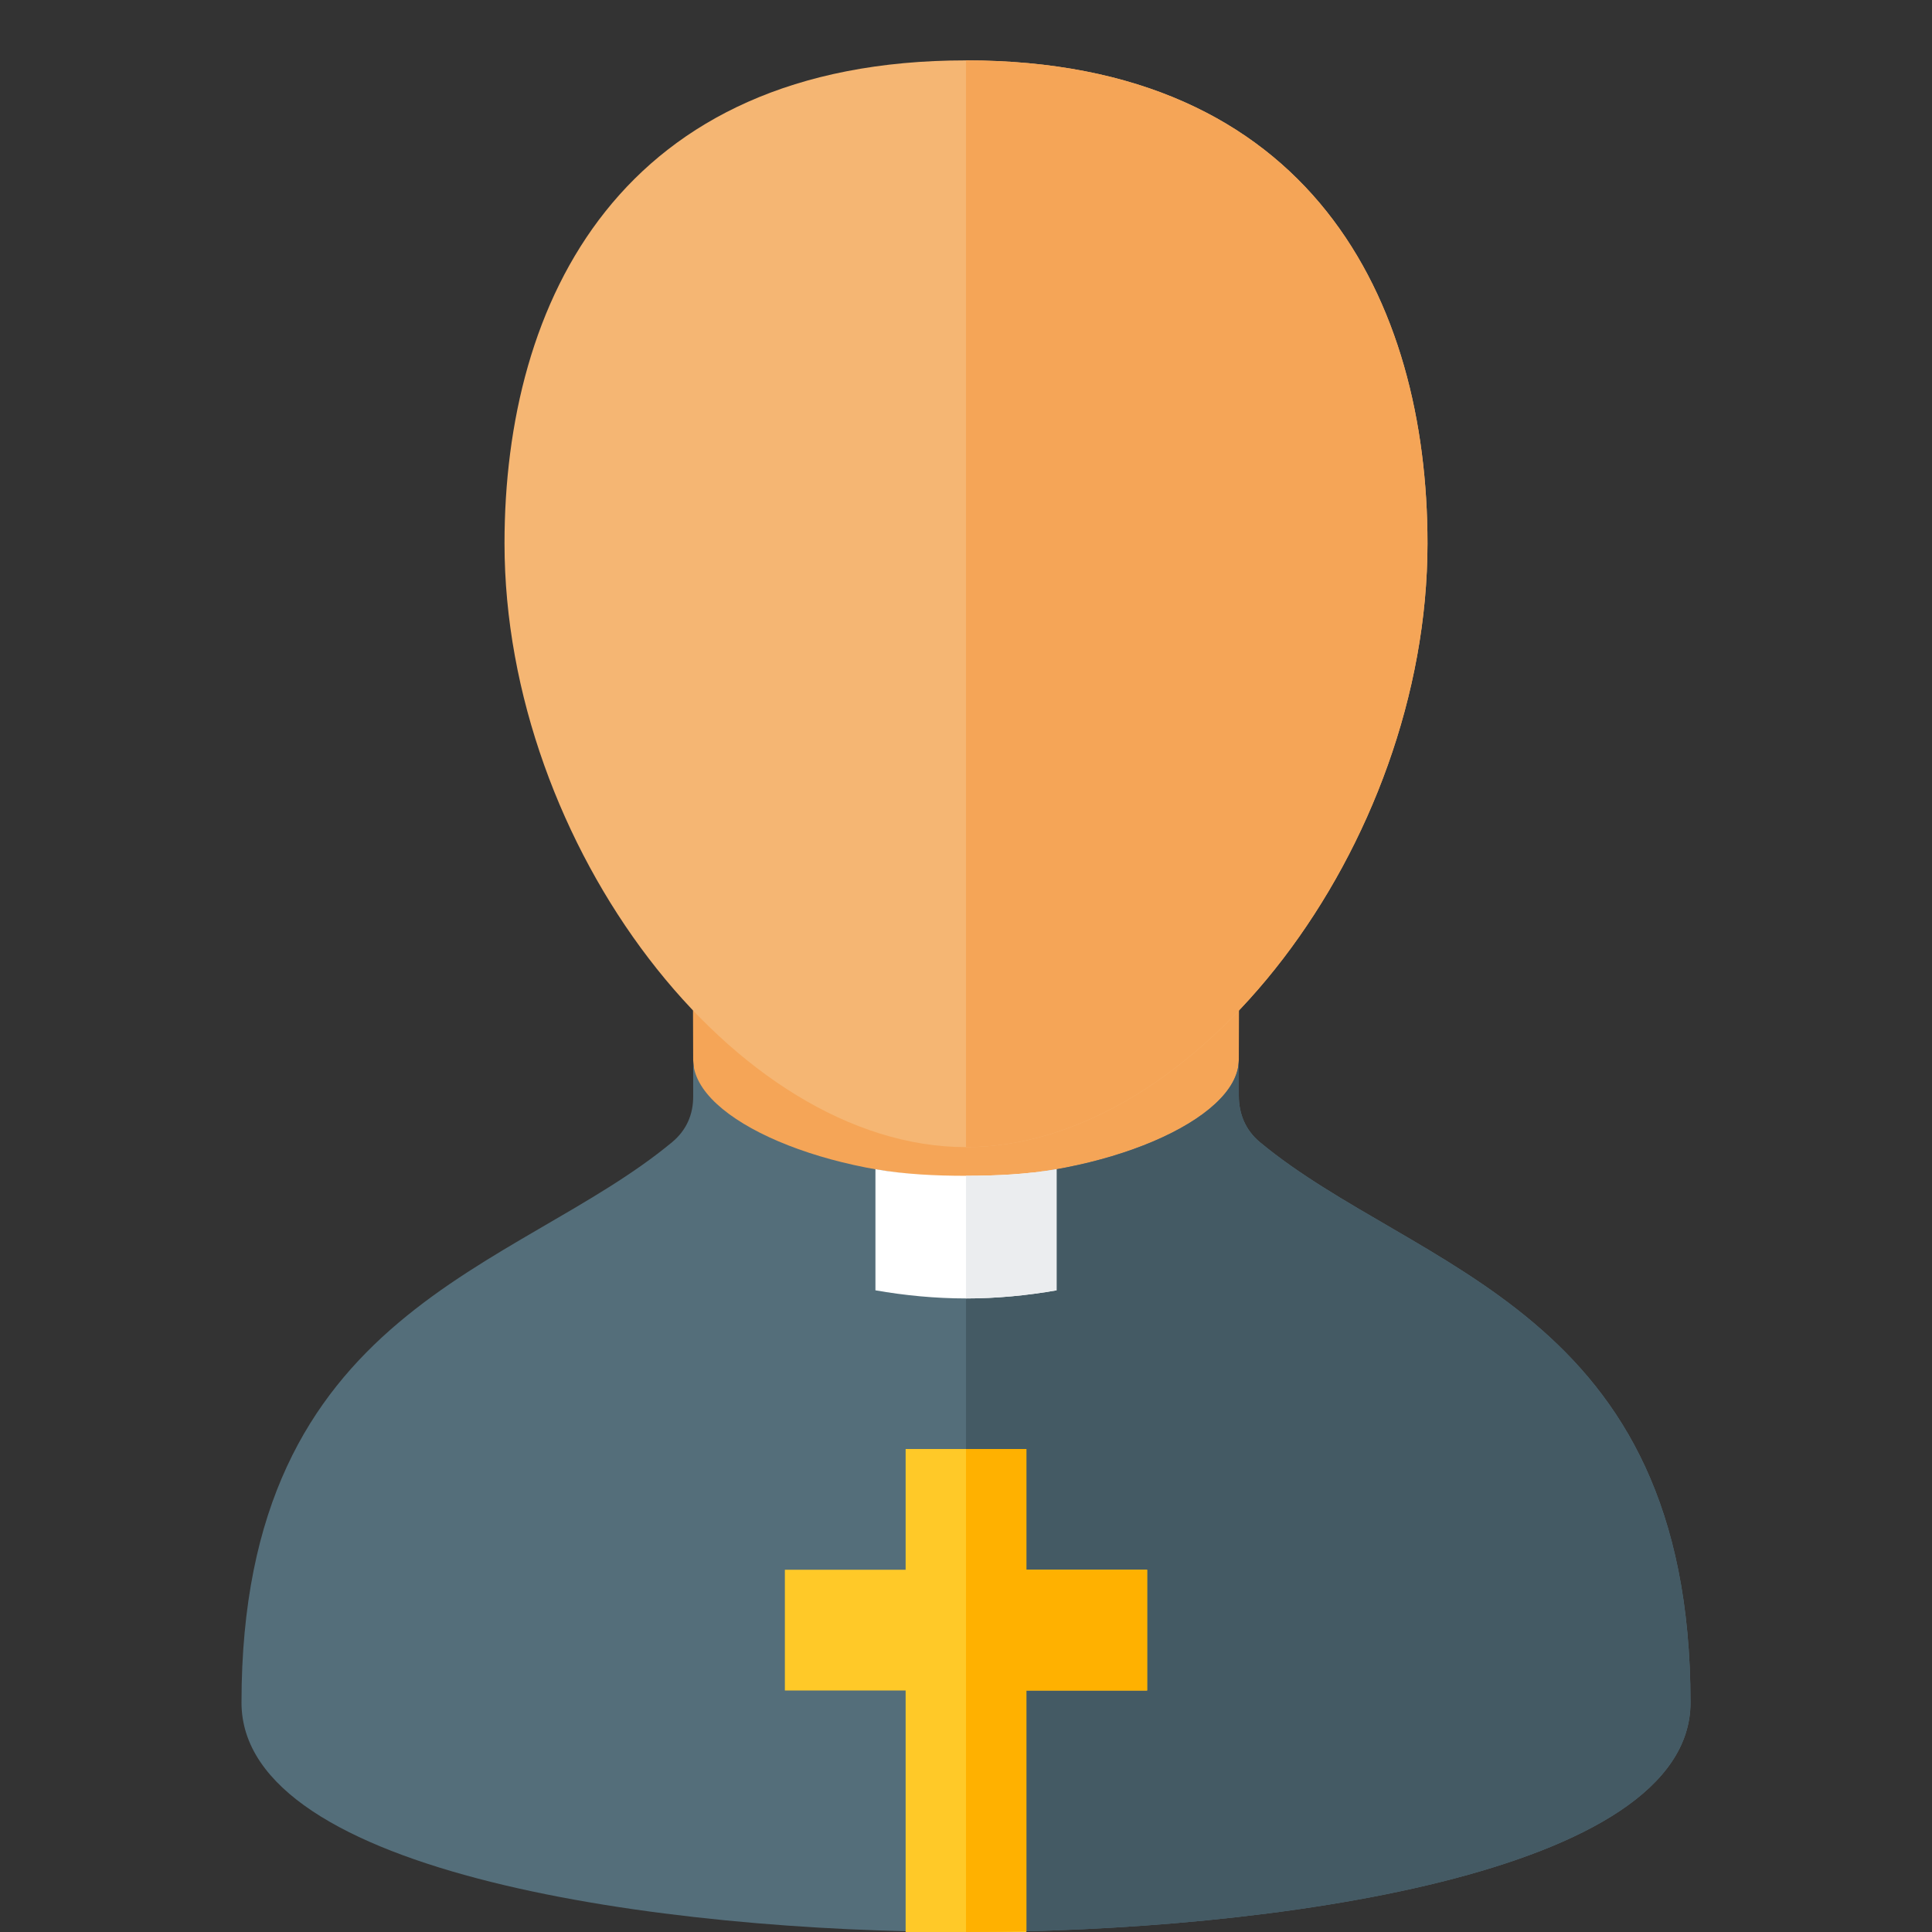
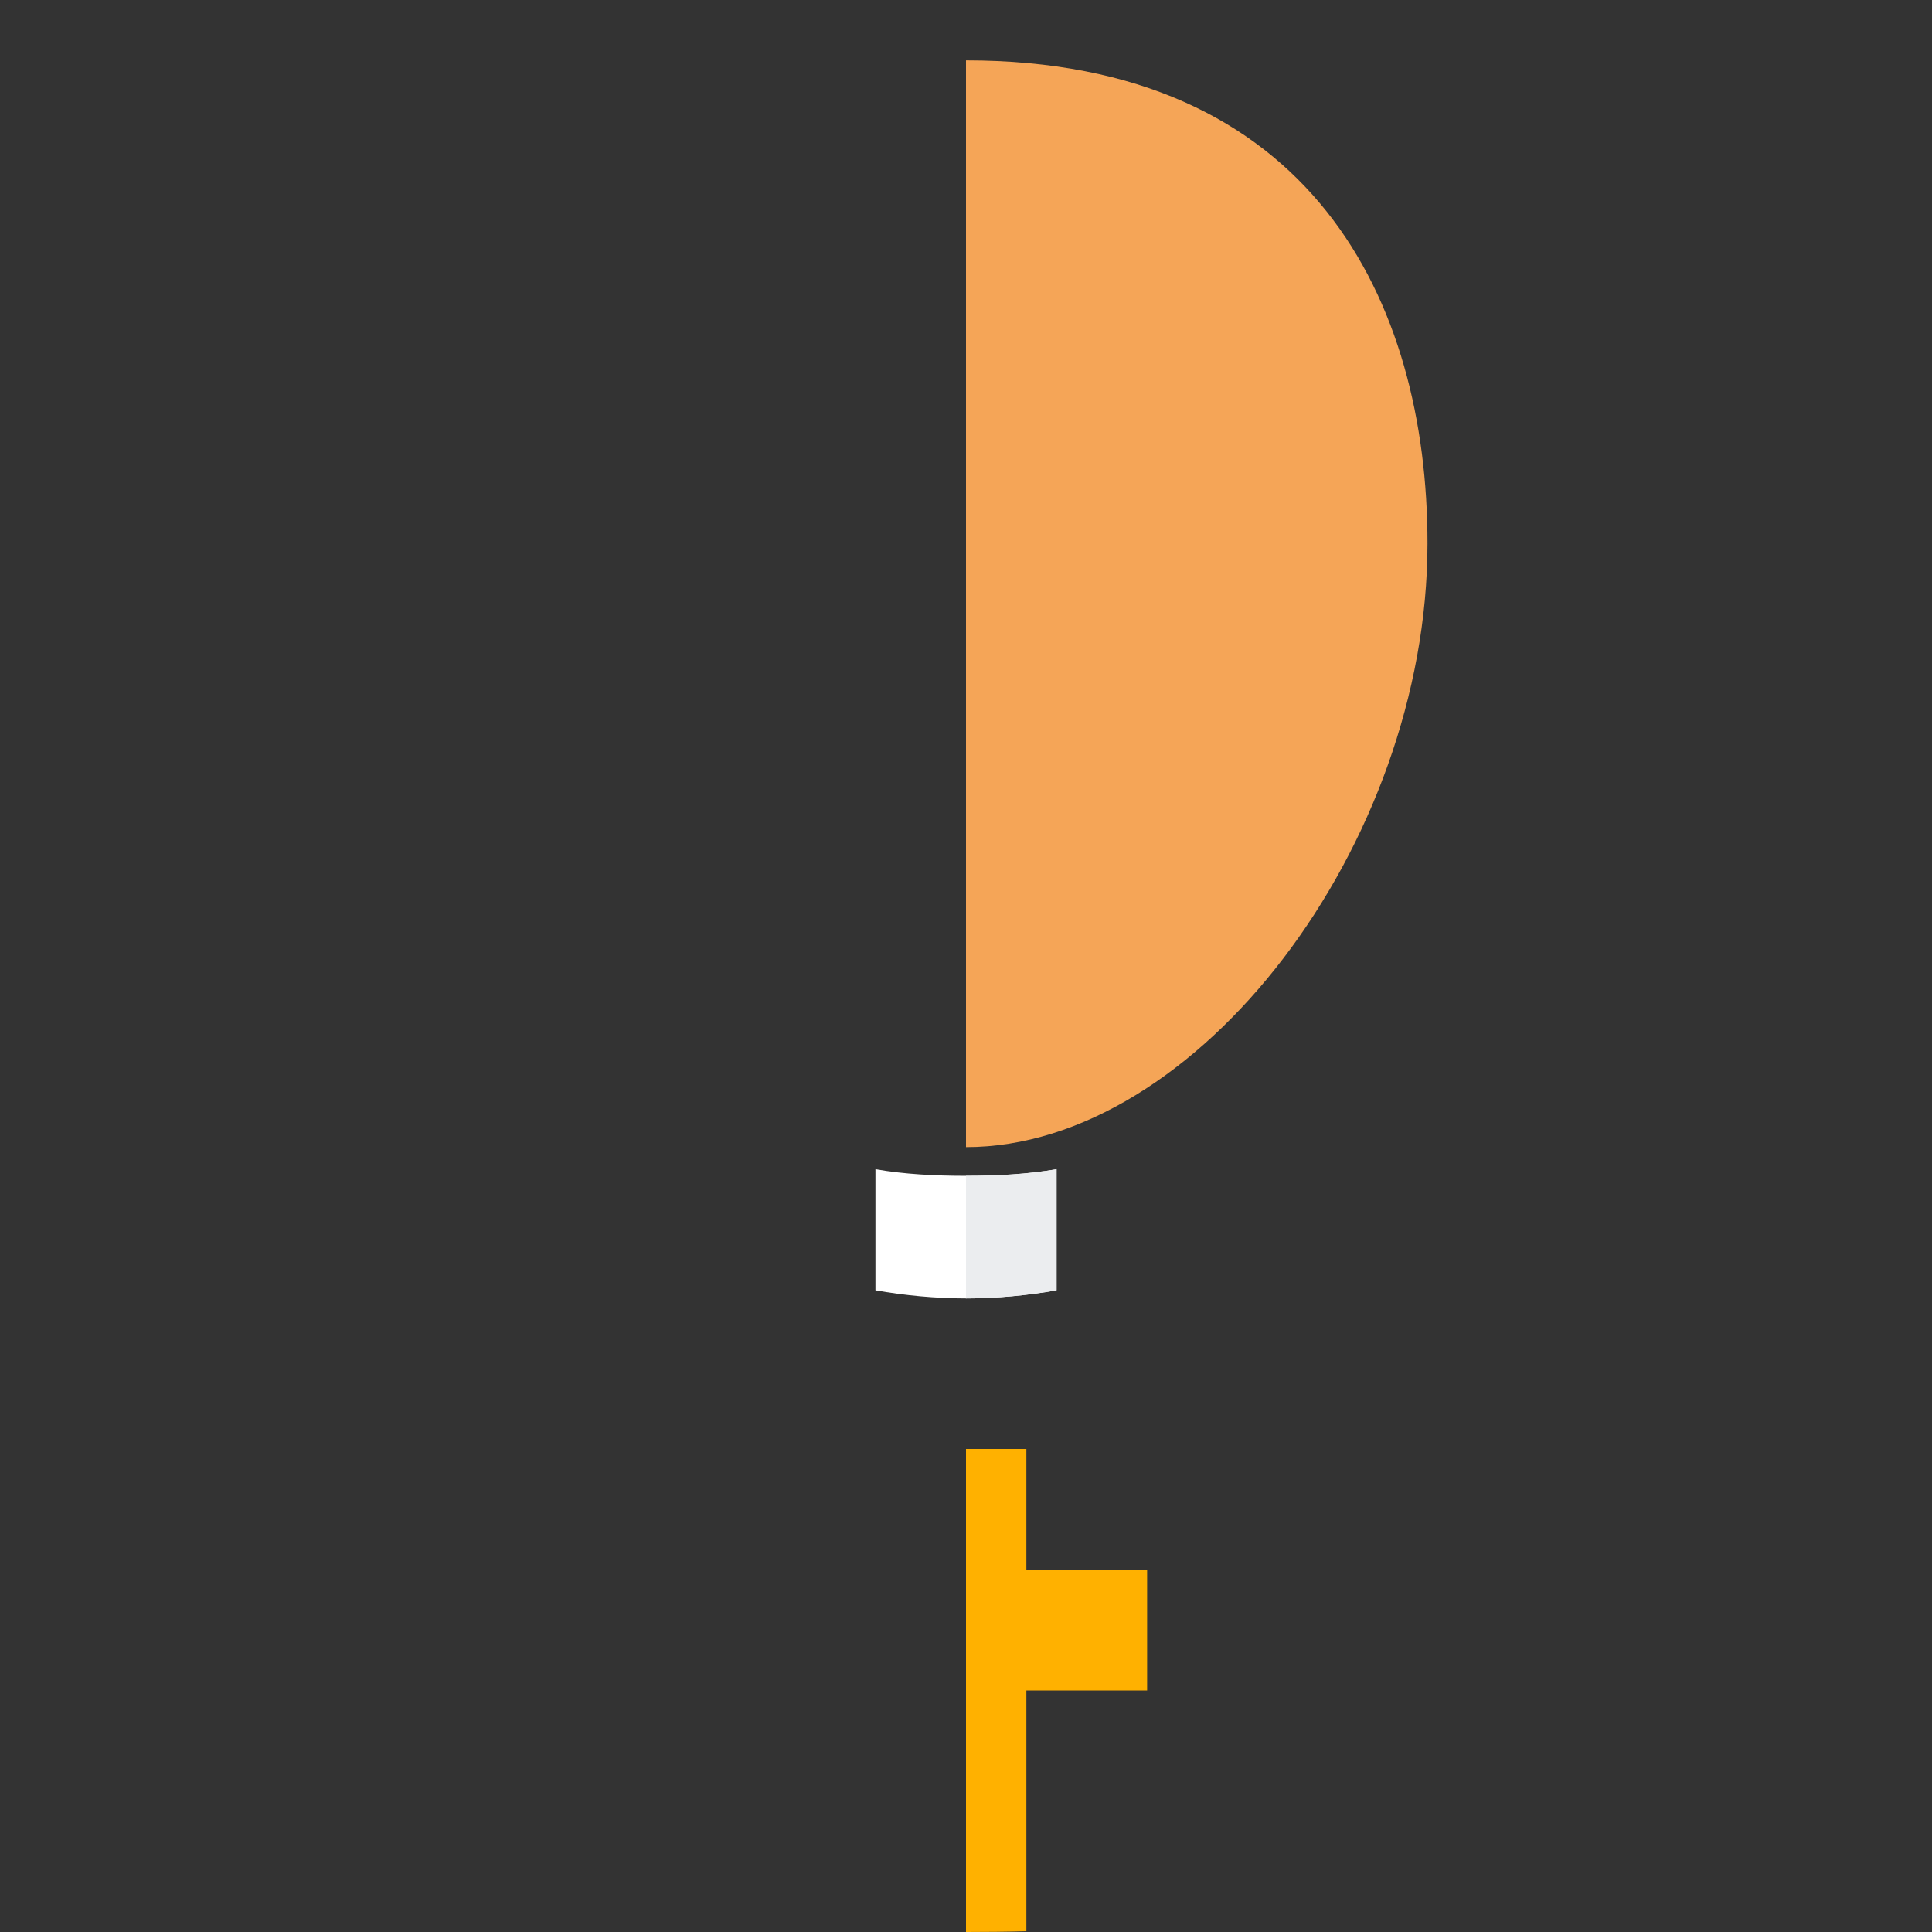
<svg xmlns="http://www.w3.org/2000/svg" version="1.1" viewBox="0 0 512 512">
  <rect x="0" y="0" width="512" height="512" fill="#333333" stroke="none" />
  <g>
-     <path d="M185.25,302.85l-1.55,-21.9l-0.1,-29.9c48.25,0 96.55,0 144.8,0l-0.1,29.85l-1.15,23.9c48.9,55.3 115.85,31 115.85,146.4c0,2.05 -0.25,4.05 -0.8,5.95c-12.45,43.85 -149.65,49.85 -186.2,49.85c-36.55,0 -173.75,-6 -186.2,-49.85c-0.55,-1.9 -0.8,-3.9 -0.8,-5.95c0,-115.55 72.9,-99.35 116.25,-148.35z" fill="#f5a557" />
-     <path d="M256,512c-80,0 -192,-15.2 -192,-60.8c0,-104.6 72.75,-114.2 114.1,-148.5c3.8,-3.15 5.65,-7.35 5.6,-12.25l0,-9.5c0.1,16 36.1,31.05 72.3,31.05c36.2,0 72.2,-15.1 72.3,-31.1l0,9.45c0,4.9 1.8,9.2 5.6,12.35c41.35,34.3 114.1,43.9 114.1,148.5c0,45.6 -112,60.8 -192,60.8z" fill="#546e7a" />
-     <path d="M328.3,280.9l0,9.45c0,4.9 1.8,9.2 5.6,12.35c41.35,34.3 114.1,43.9 114.1,148.5c0,45.6 -112,60.8 -192,60.8l0,-160l0,-40c36.2,0 72.2,-15.1 72.3,-31.1z" fill="#445a64" />
    <path d="M256,344.1c-8.15,0 -16.3,-0.8 -24,-2.15l0,-32.1c7.7,1.35 15.85,1.75 24,1.75c8.15,0 16.3,-0.4 24,-1.75l0,32.1c-7.7,1.35 -15.85,2.15 -24,2.15z" fill="#ffffff" />
    <path d="M256,311.6c8.15,0 16.3,-0.4 24,-1.75l0,32.1c-7.7,1.35 -15.85,2.15 -24,2.15z" fill="#ebedef" />
-     <path d="M256,16c91.7,0 122.3,64 122.3,128c0,80 -61.15,160 -122.3,160c-61.15,0 -122.3,-80 -122.3,-160c0,-64 30.6,-128 122.3,-128z" fill="#f5b673" />
    <path d="M256,16c91.7,0 122.3,64 122.3,128c0,80 -61.15,160 -122.3,160z" fill="#f5a557" />
-     <polygon points="208,416 240,416 240,384 272,384 272,416 304,416 304,448 272,448 272,512 240,512 240,448 208,448" fill="#ffc928" />
    <path d="M256,384l16,0l0,32l32,0l0,32l-32,0l0,63.8c-5.45,0.15 -10.8,0.2 -16,0.2z" fill="#ffb100" />
  </g>
</svg>